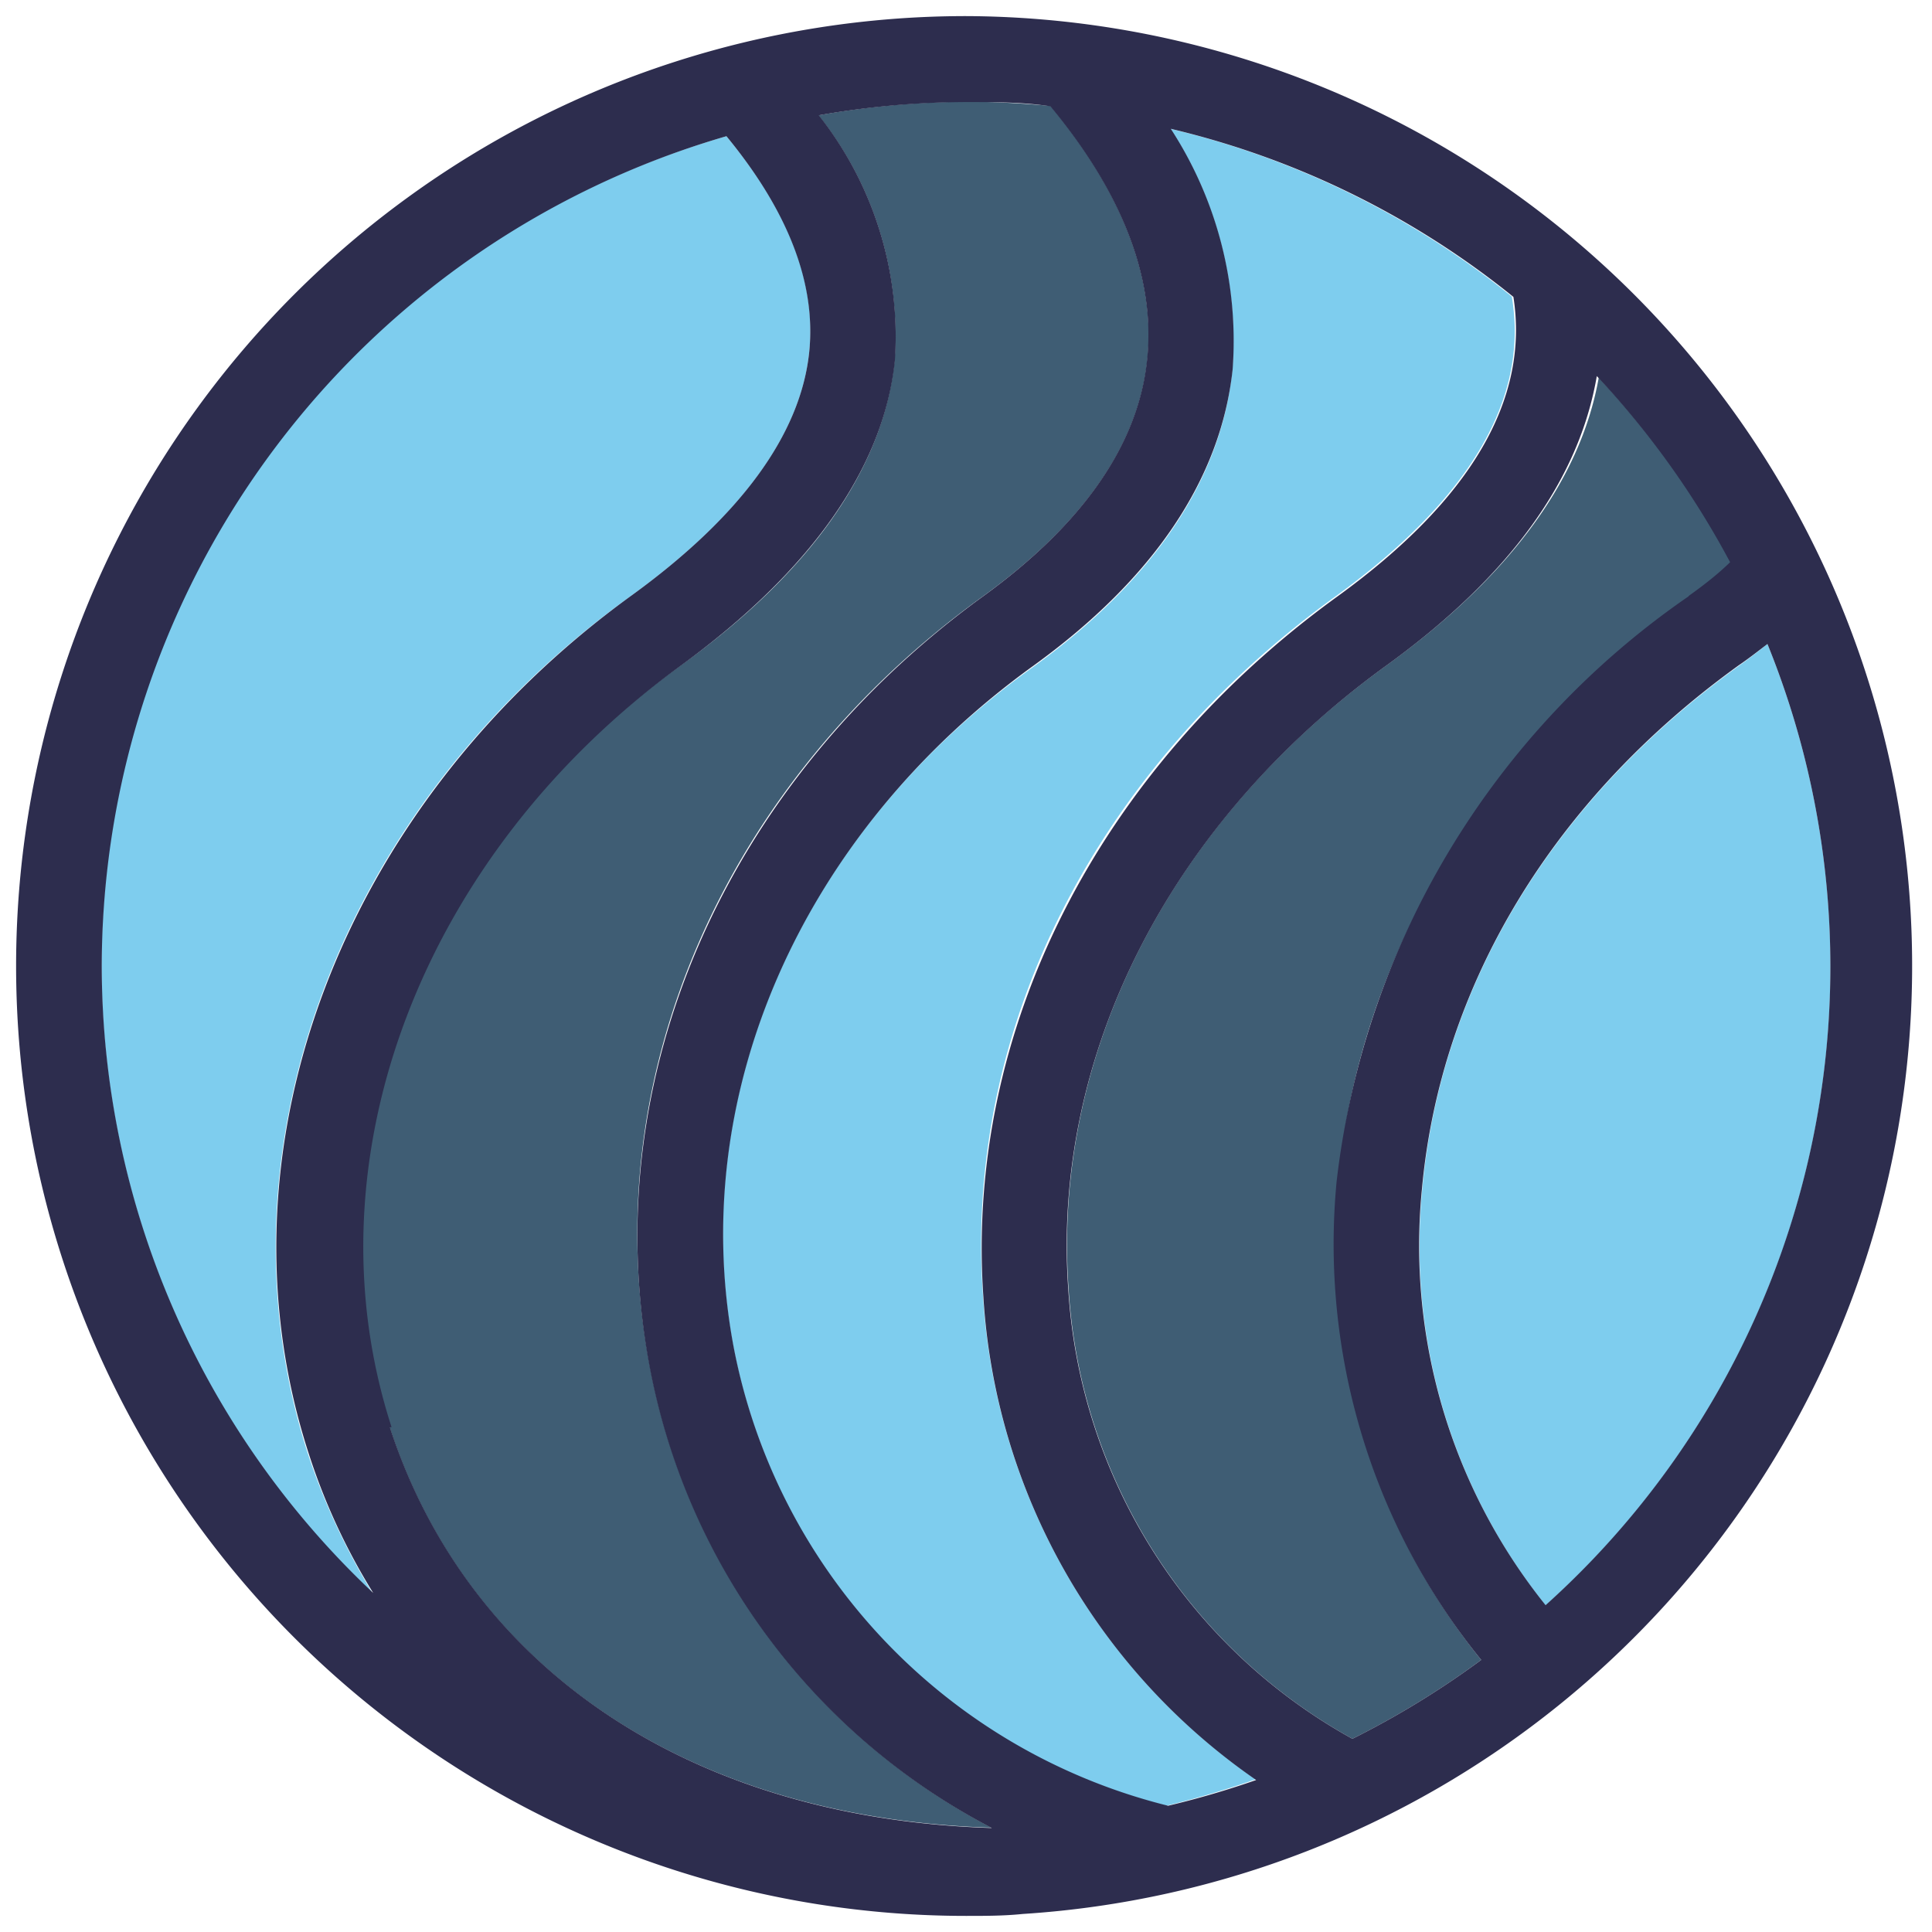
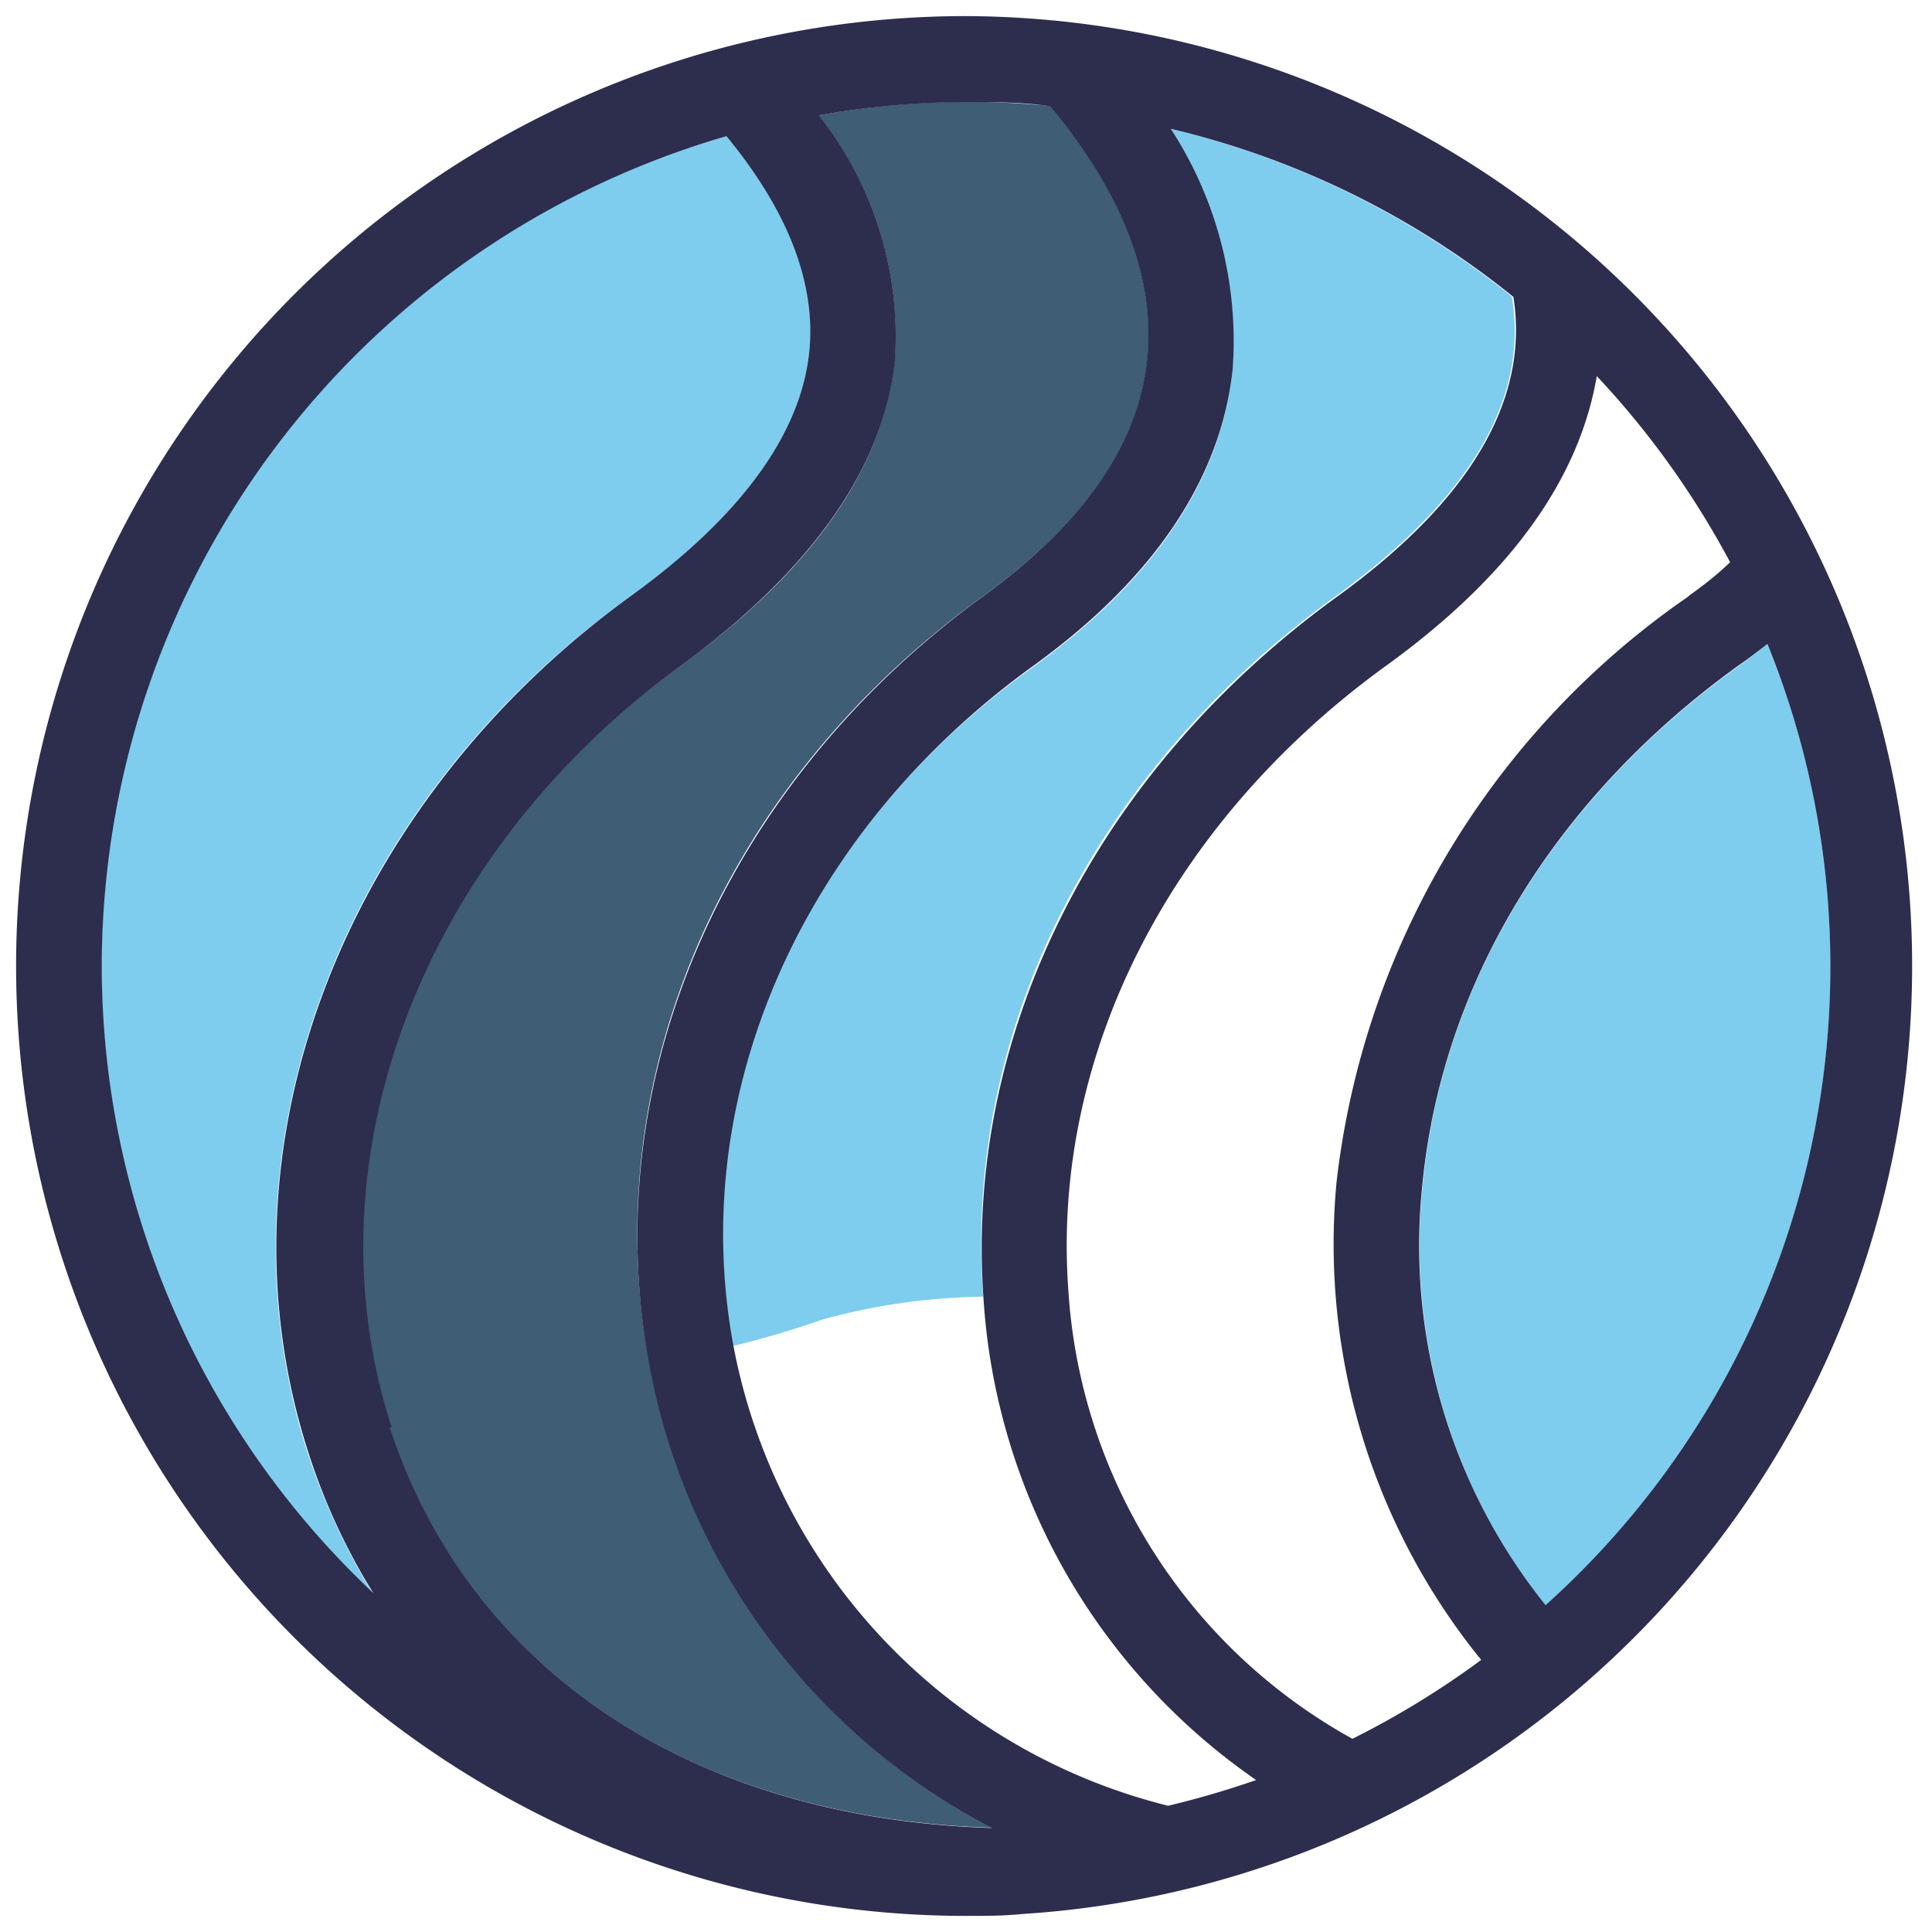
<svg xmlns="http://www.w3.org/2000/svg" id="Capa_1" data-name="Capa 1" width="160" height="160" viewBox="45 45 60 60">
  <defs>
    <style>.cls-1{fill:#7ecdee;}.cls-2{fill:#3f5d74;}.cls-3{fill:#2d2d4e;}</style>
  </defs>
  <title>iconos_pag_</title>
  <path class="cls-1" d="M89.17,81.93A17.87,17.87,0,0,0,93,94.86,26.66,26.66,0,0,0,99.89,65c-.29.23-.58.46-.89.68C93.23,69.84,89.74,75.61,89.17,81.93Z" />
-   <path class="cls-1" d="M75.53,85.27C74.92,77,79,68.91,86.49,63.51c4.14-3,6-6.12,5.46-9.3A26.76,26.76,0,0,0,81.35,49a12.09,12.09,0,0,1,1.92,7.52c-.36,3.4-2.44,6.49-6.18,9.19C69.88,70.86,66.31,79,67.77,86.8a18.21,18.21,0,0,0,13.45,14.28c.94-.23,1.86-.5,2.77-.82A19.72,19.72,0,0,1,75.53,85.27Z" />
+   <path class="cls-1" d="M75.53,85.27C74.92,77,79,68.91,86.49,63.51c4.14-3,6-6.12,5.46-9.3A26.76,26.76,0,0,0,81.35,49a12.09,12.09,0,0,1,1.92,7.52c-.36,3.4-2.44,6.49-6.18,9.19C69.88,70.86,66.31,79,67.77,86.8c.94-.23,1.86-.5,2.77-.82A19.72,19.72,0,0,1,75.53,85.27Z" />
  <path class="cls-1" d="M64.59,63.51c3.4-2.46,5.27-5,5.54-7.57.23-2.13-.64-4.38-2.57-6.71a26.78,26.78,0,0,0-11,45.23,20.78,20.78,0,0,1-2-4.32C51.53,80.75,55.55,70,64.59,63.51Z" />
  <path class="cls-2" d="M65.16,87.3c-1.65-8.86,2.32-18,10.38-23.79,3.1-2.24,4.81-4.7,5.09-7.32.33-3.08-1.35-5.91-3-7.9-.86-.08-1.73-.13-2.62-.13a26.65,26.65,0,0,0-4.59.42,11,11,0,0,1,2.36,7.64c-.36,3.35-2.59,6.53-6.63,9.44C58,71.51,54.41,81,57.1,89.32c2.45,7.56,9.4,12.15,18.69,12.44A20.45,20.45,0,0,1,65.16,87.3Z" />
-   <path class="cls-2" d="M88.05,65.67c-6.72,4.85-10.4,12.1-9.86,19.41A17.15,17.15,0,0,0,87,99,27.06,27.06,0,0,0,91,96.55a20.48,20.48,0,0,1-4.44-14.86c.64-7,4.62-13.62,10.93-18.18.46-.33.89-.67,1.3-1a27,27,0,0,0-4.14-5.78C94.09,59.88,91.91,62.88,88.05,65.67Z" />
  <path class="cls-3" d="M75,45.5a29.5,29.5,0,0,0,0,59c.59,0,1.18,0,1.76-.06h0A29.5,29.5,0,0,0,75,45.5ZM48.16,75a26.87,26.87,0,0,1,19.4-25.77c1.92,2.33,2.79,4.58,2.57,6.71-.27,2.56-2.14,5.11-5.54,7.57-9,6.53-13.06,17.23-10,26.64a19.59,19.59,0,0,0,2,4.32A26.77,26.77,0,0,1,48.16,75Zm9,14.32c-2.69-8.3.94-17.81,9-23.66,4-2.92,6.27-6.1,6.63-9.44a11.07,11.07,0,0,0-2.36-7.64A26.74,26.74,0,0,1,75,48.17c.88,0,1.75,0,2.62.13,1.66,2,3.34,4.82,3,7.9-.28,2.62-2,5.08-5.09,7.32-8,5.81-12,14.93-10.38,23.79A20.4,20.4,0,0,0,75.8,101.77C66.52,101.48,59.57,96.88,57.11,89.33Zm24.12,11.76A18.21,18.21,0,0,1,67.78,86.81C66.32,79,69.89,70.87,77.1,65.67c3.73-2.7,5.81-5.79,6.18-9.19A12.08,12.08,0,0,0,81.36,49,26.76,26.76,0,0,1,92,54.22c.5,3.18-1.32,6.3-5.46,9.3-7.47,5.4-11.57,13.53-11,21.76a19.69,19.69,0,0,0,8.47,15A27.59,27.59,0,0,1,81.23,101.09ZM99.89,65A26.66,26.66,0,0,1,93,94.85a17.83,17.83,0,0,1-3.84-12.93c.58-6.32,4.07-12.1,9.84-16.26C99.31,65.45,99.6,65.22,99.89,65Zm-2.45-1.48A25.63,25.63,0,0,0,86.51,81.69,20.48,20.48,0,0,0,91,96.55,27.06,27.06,0,0,1,87,99a17.15,17.15,0,0,1-8.82-13.91c-.54-7.3,3.15-14.55,9.86-19.41,3.86-2.79,6-5.79,6.55-9a27,27,0,0,1,4.14,5.78C98.33,62.85,97.9,63.18,97.44,63.51Z" />
</svg>